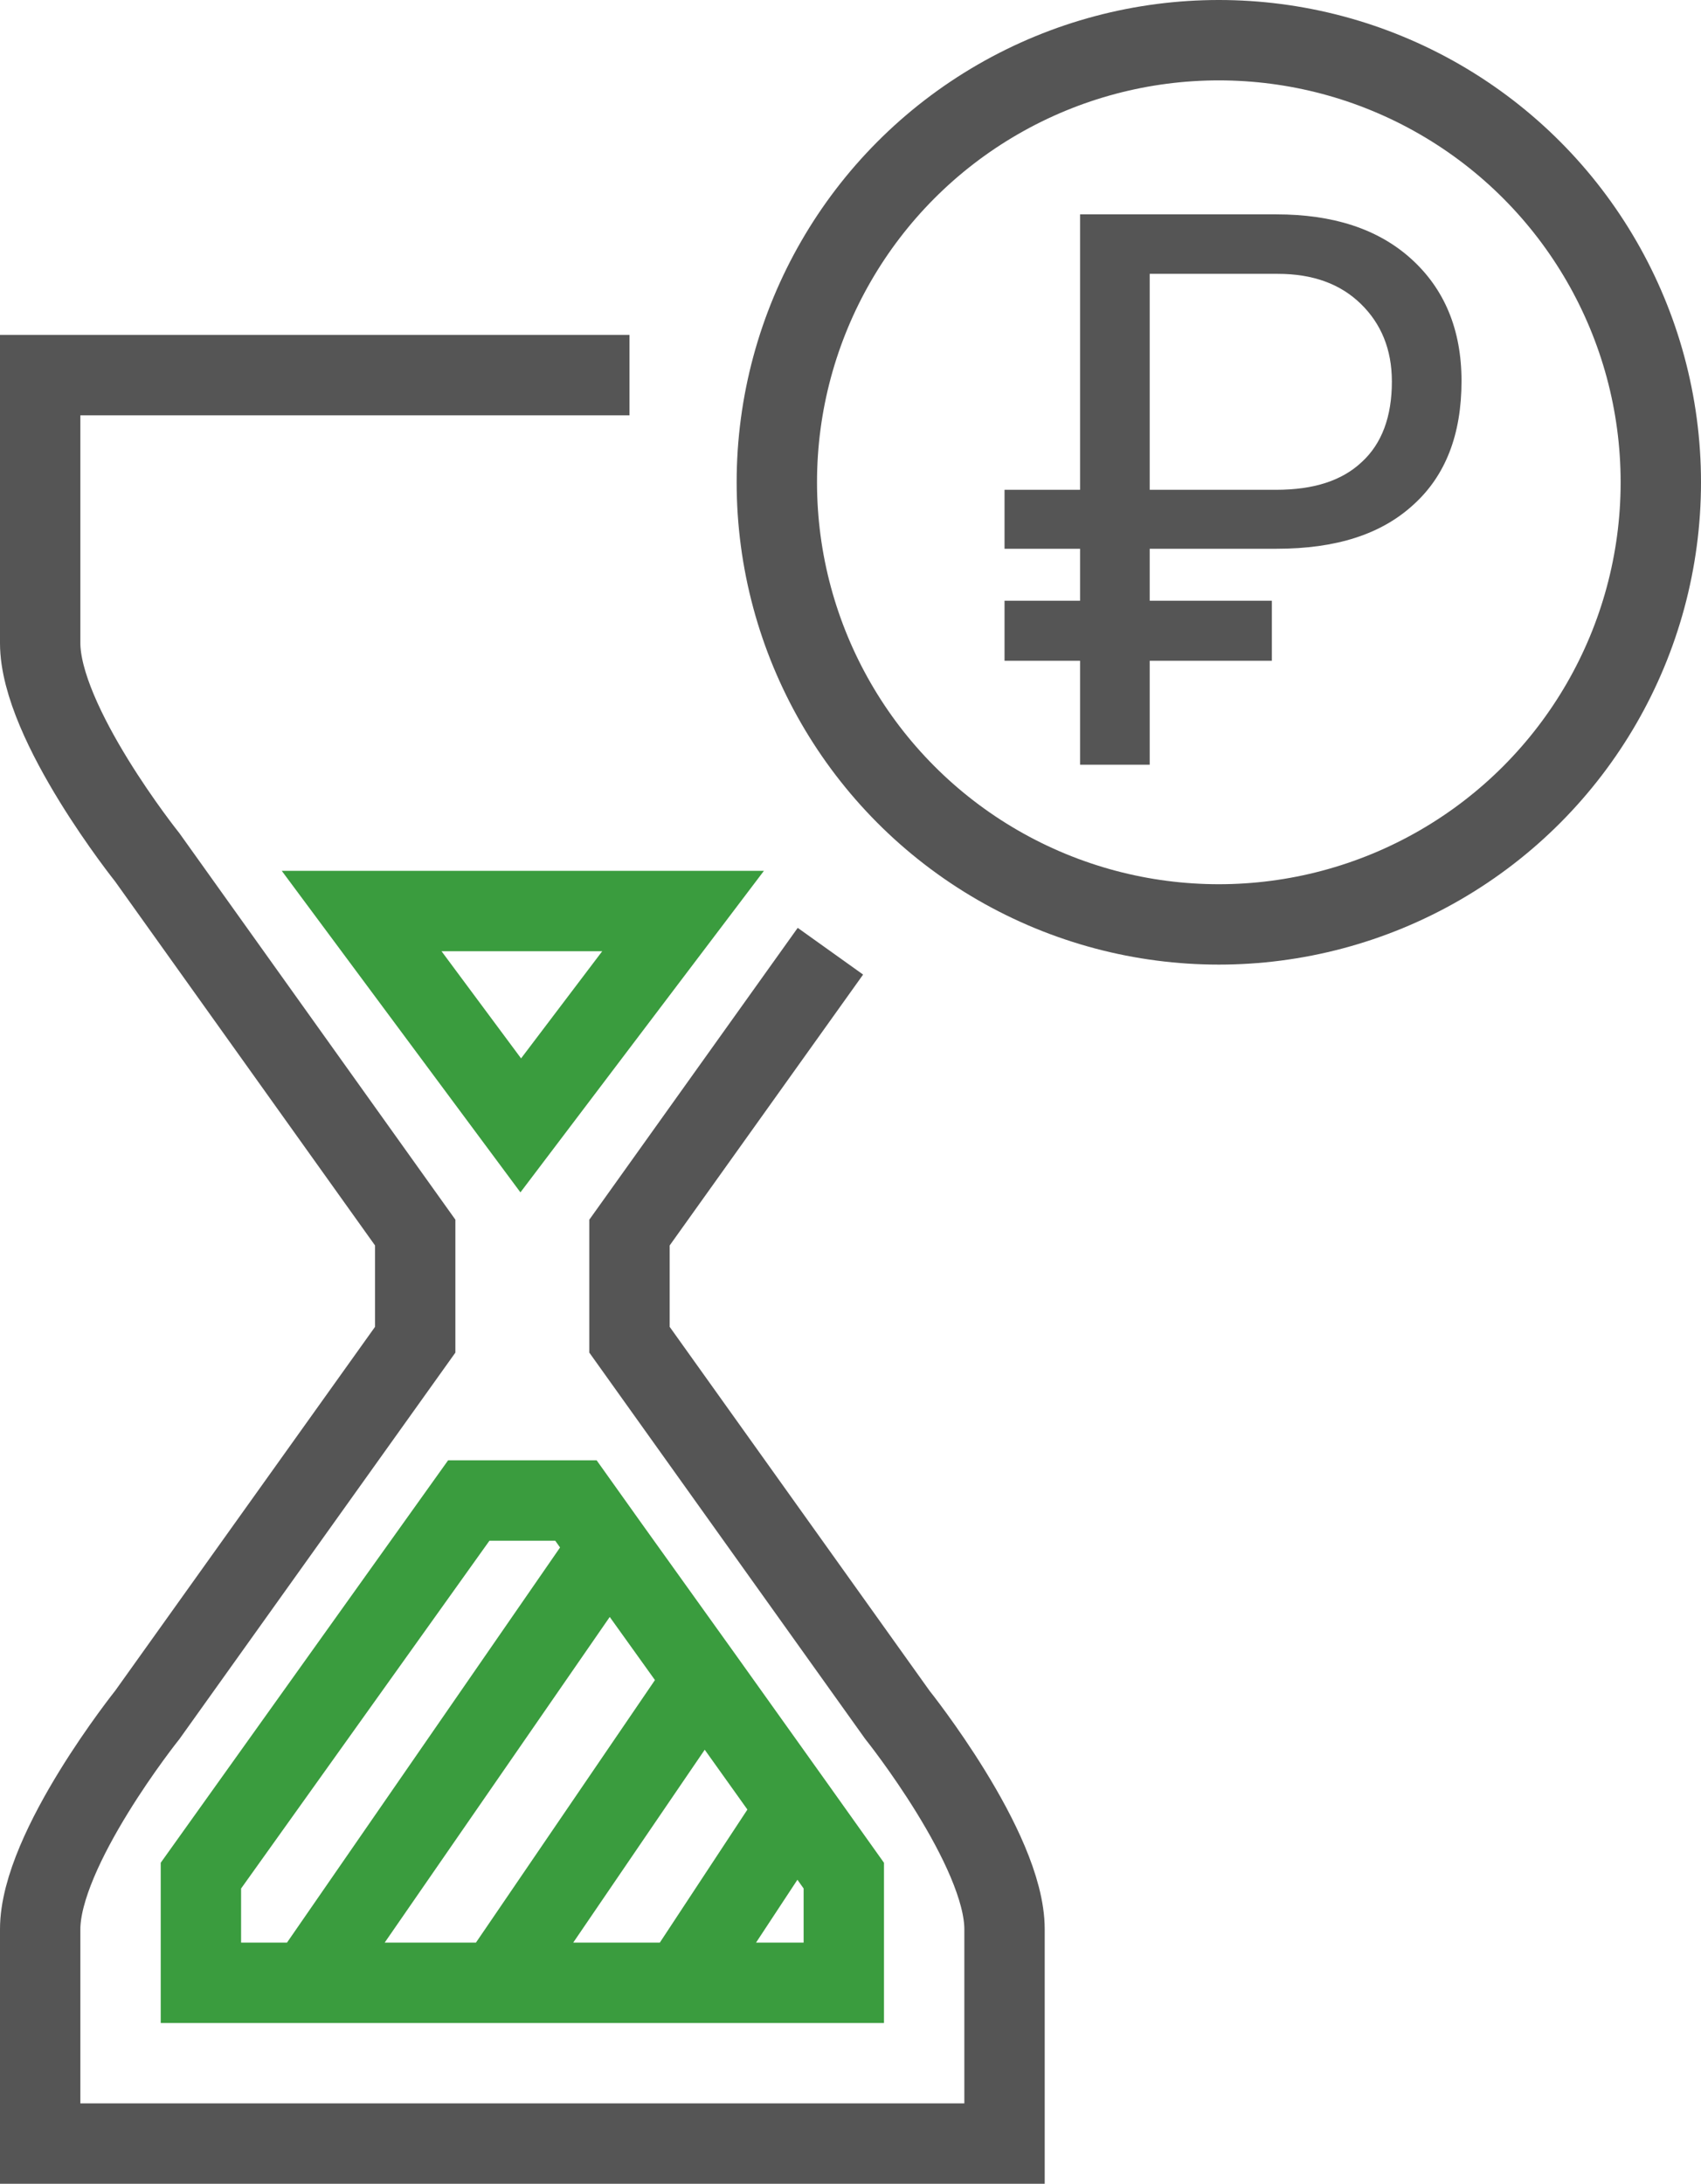
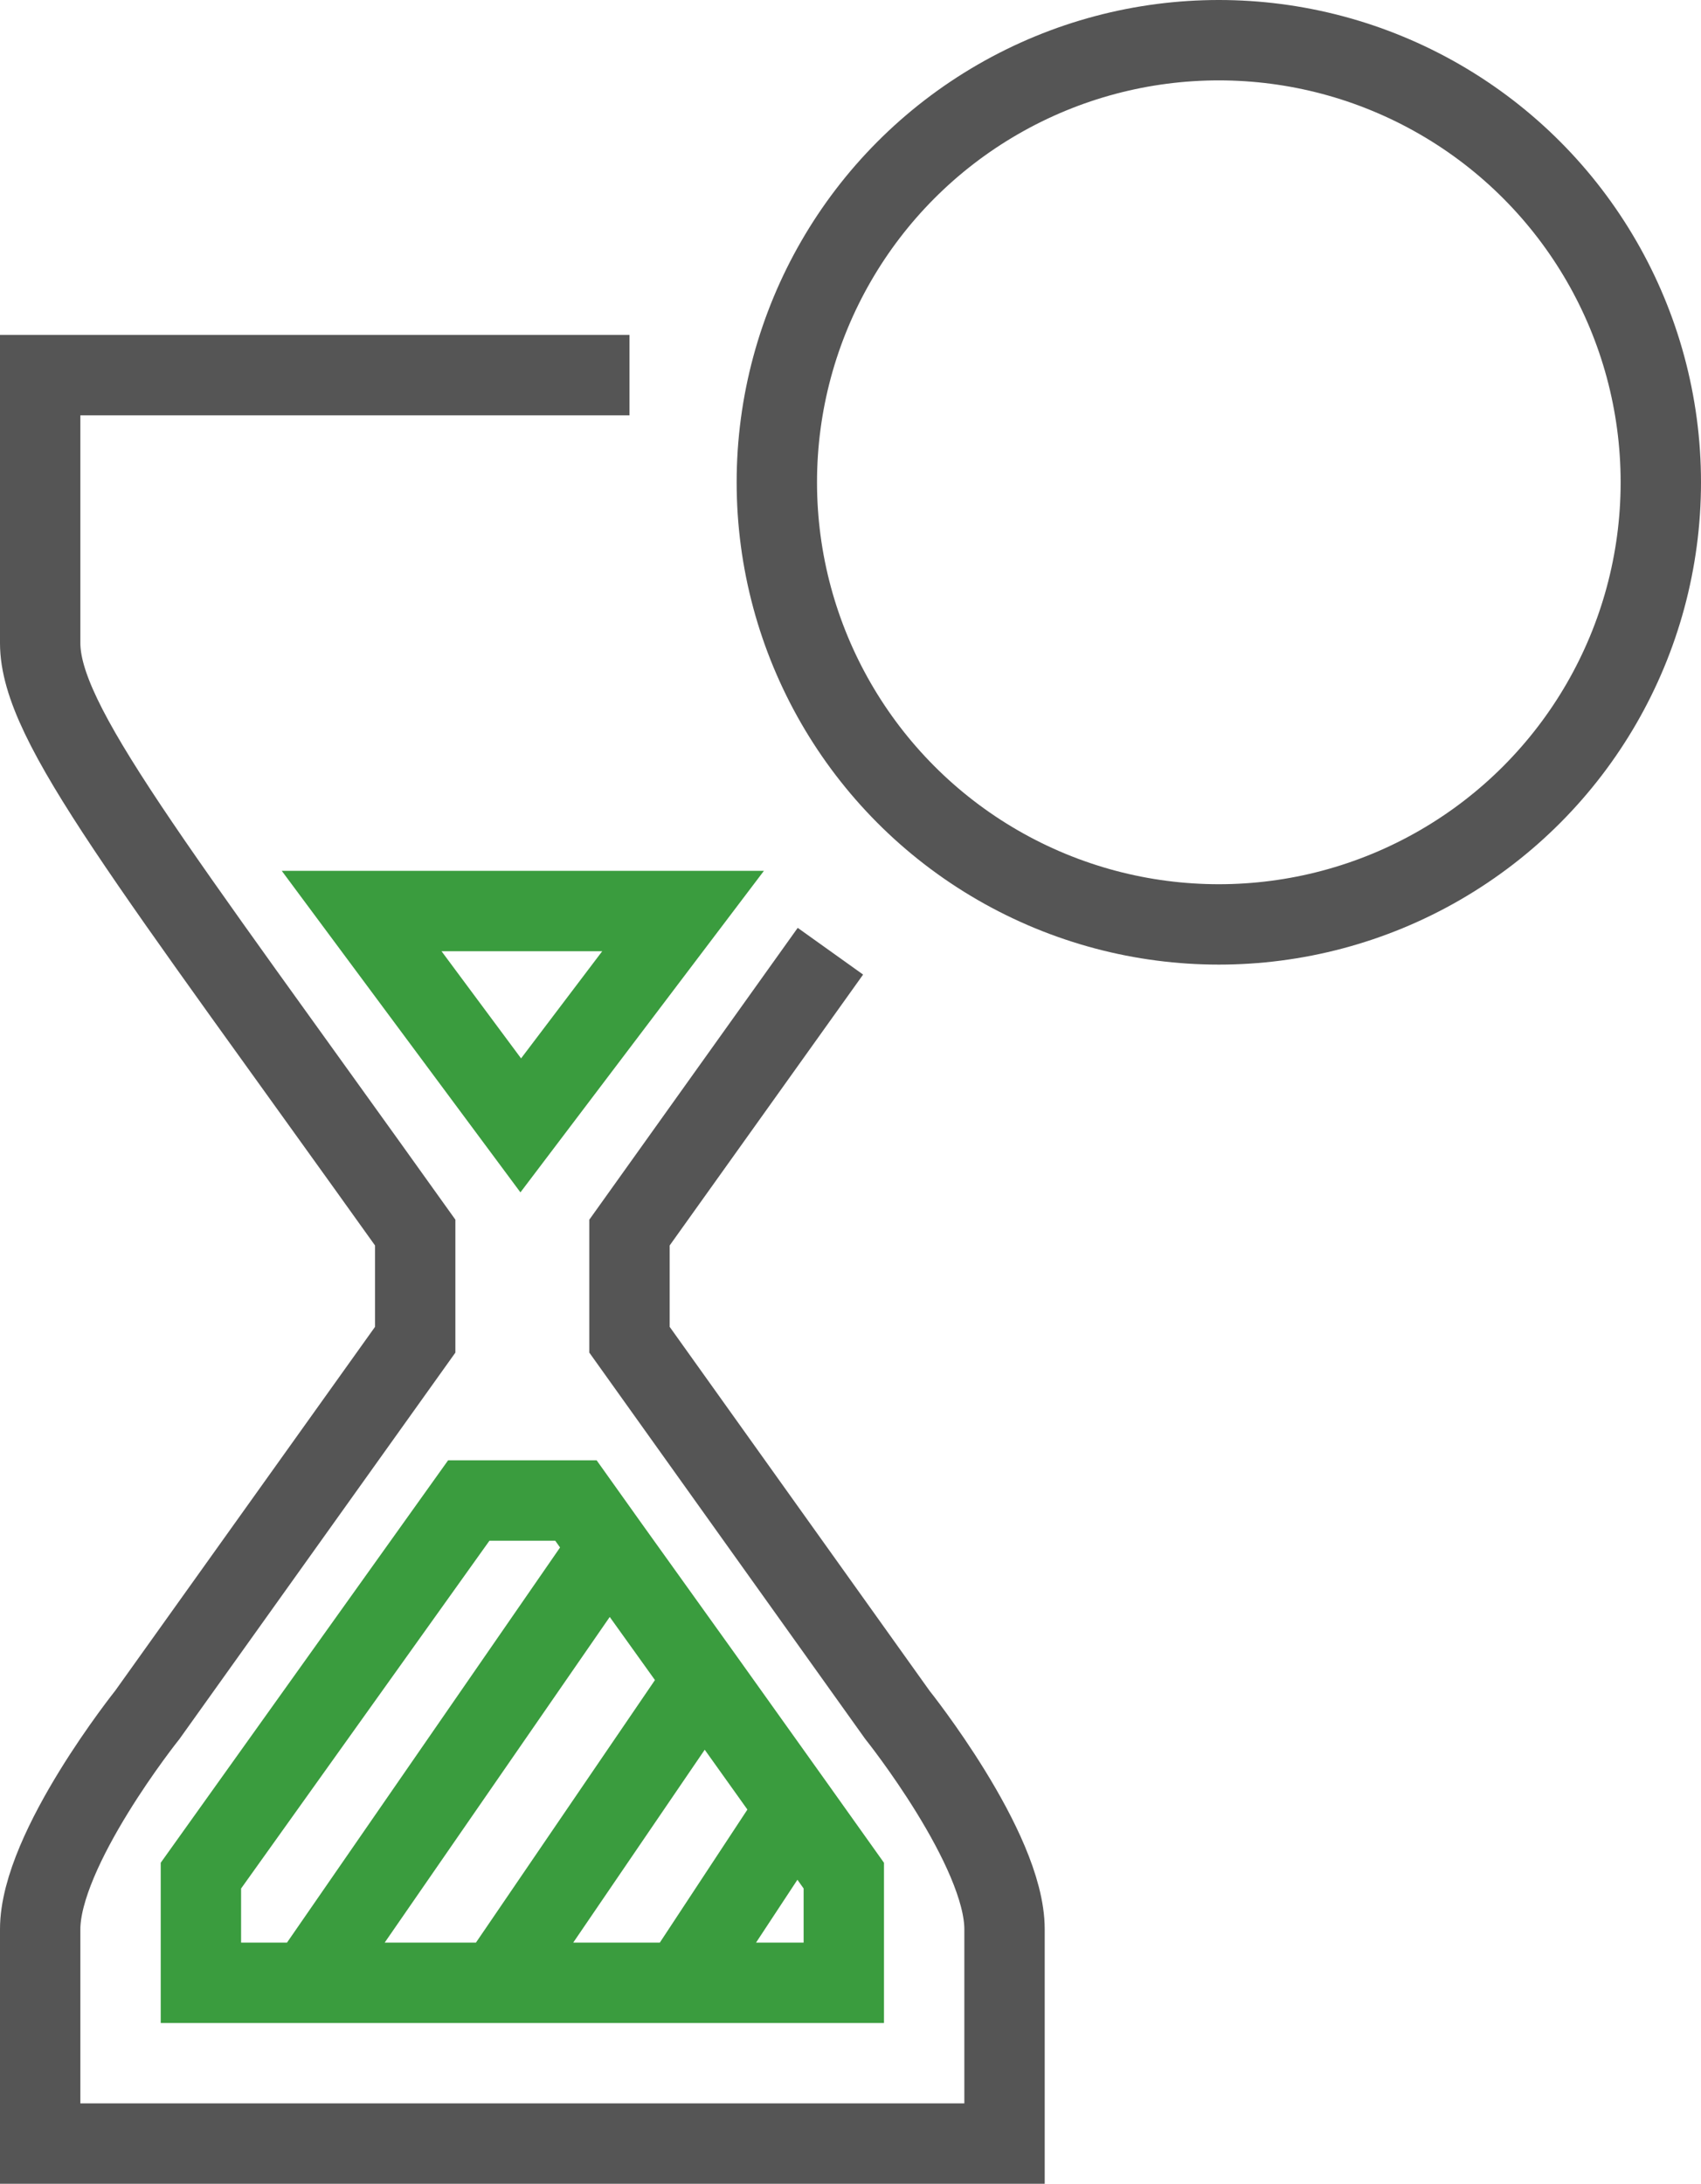
<svg xmlns="http://www.w3.org/2000/svg" width="31.75" height="40.75" viewBox="0 0 31.75 40.75" fill="none">
  <desc>
			Created with Pixso.
	</desc>
  <defs />
-   <path id="₽" d="M23.74 12.33L21.46 12.33L21.46 14.27L20.16 14.27L20.16 12.33L18.75 12.33L18.75 11.21L20.16 11.21L20.16 10.24L18.75 10.24L18.75 9.14L20.16 9.14L20.16 4L23.82 4C24.88 4 25.72 4.27 26.34 4.83C26.96 5.39 27.28 6.15 27.28 7.11C27.28 8.11 26.98 8.88 26.38 9.42C25.78 9.97 24.94 10.24 23.83 10.24L21.46 10.24L21.46 11.21L23.74 11.21L23.74 12.33ZM21.46 9.14L23.82 9.14C24.52 9.14 25.05 8.97 25.42 8.62C25.79 8.28 25.98 7.78 25.98 7.12C25.98 6.52 25.78 6.04 25.4 5.67C25.02 5.3 24.51 5.11 23.85 5.11L21.46 5.11L21.46 9.14Z" fill="#555555" fill-opacity="1" fill-rule="nonzero" />
-   <path id="Vector 22" d="M15.5 17.75L14.25 19.5L11.75 23L11.75 25L16.75 32C16.75 32 18.75 34.5 18.75 36C18.75 37.5 18.75 40 18.75 40L0.75 40C0.75 40 0.75 37.5 0.75 36C0.75 34.5 2.75 32 2.75 32L7.75 25L7.75 23L2.75 16C2.75 16 0.75 13.5 0.75 12C0.75 10.5 0.75 7 0.75 7L11.75 7" stroke="#555555" stroke-opacity="1" stroke-width="1.5" />
+   <path id="Vector 22" d="M15.5 17.75L14.25 19.5L11.75 23L11.75 25L16.75 32C16.75 32 18.75 34.5 18.75 36C18.75 37.5 18.75 40 18.75 40L0.75 40C0.75 40 0.75 37.5 0.75 36C0.75 34.5 2.75 32 2.75 32L7.75 25L7.75 23C2.75 16 0.75 13.5 0.75 12C0.75 10.5 0.75 7 0.75 7L11.75 7" stroke="#555555" stroke-opacity="1" stroke-width="1.5" />
  <path id="Vector 23" d="M9.72 21L12.75 17L6.75 17L9.72 21ZM3.75 37L5.75 37L9.28 37L12.72 37L15.75 37L15.75 35L14.86 33.75L13.14 31.34L11.37 28.87L10.75 28L8.75 28L3.75 35L3.75 37ZM5.75 37L11.37 28.87M9.28 37L13.14 31.34M12.72 37L14.86 33.75" stroke="#3A9C3E" stroke-opacity="1" stroke-width="1.5" />
  <circle id="Oval 8" cx="22.75" cy="9" r="8.25" stroke="#555555" stroke-opacity="1" stroke-width="1.5" />
</svg>